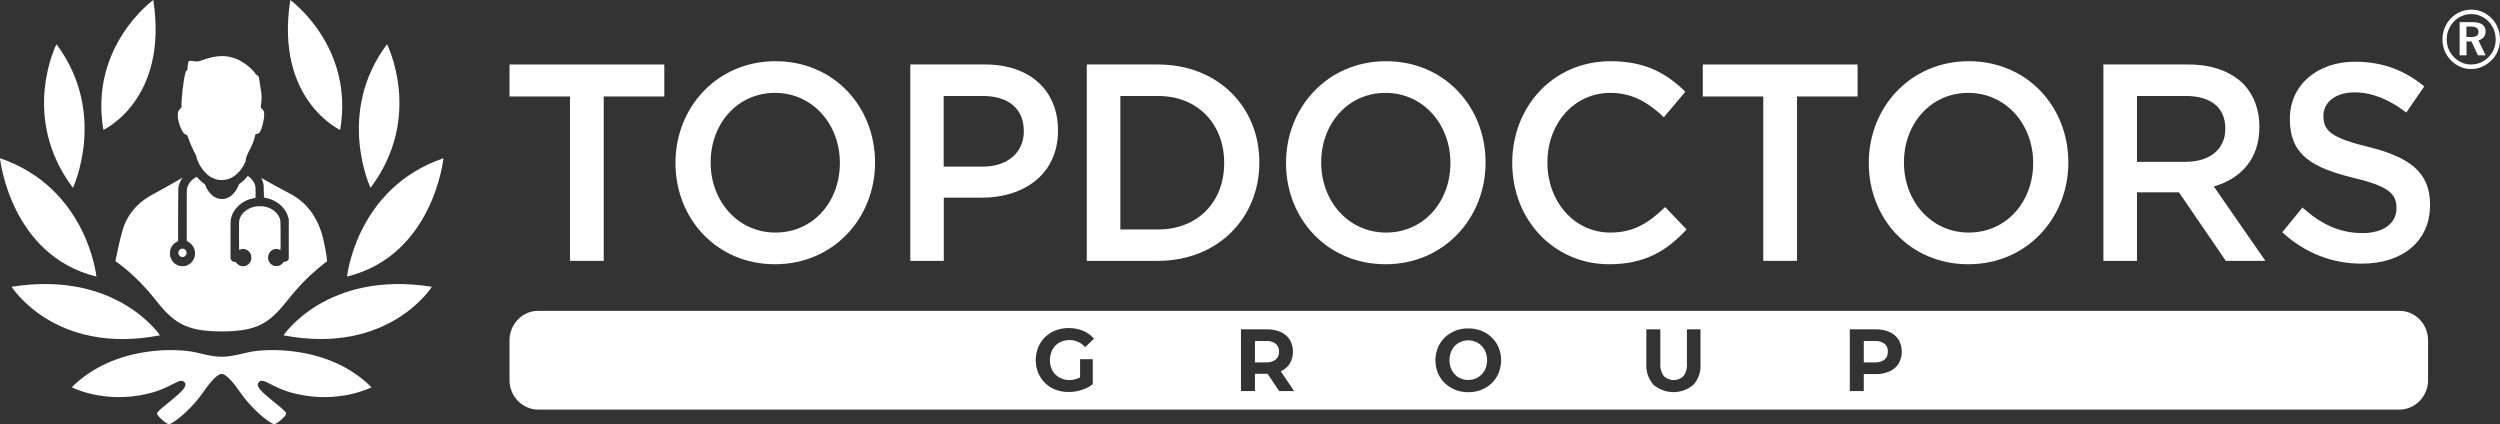
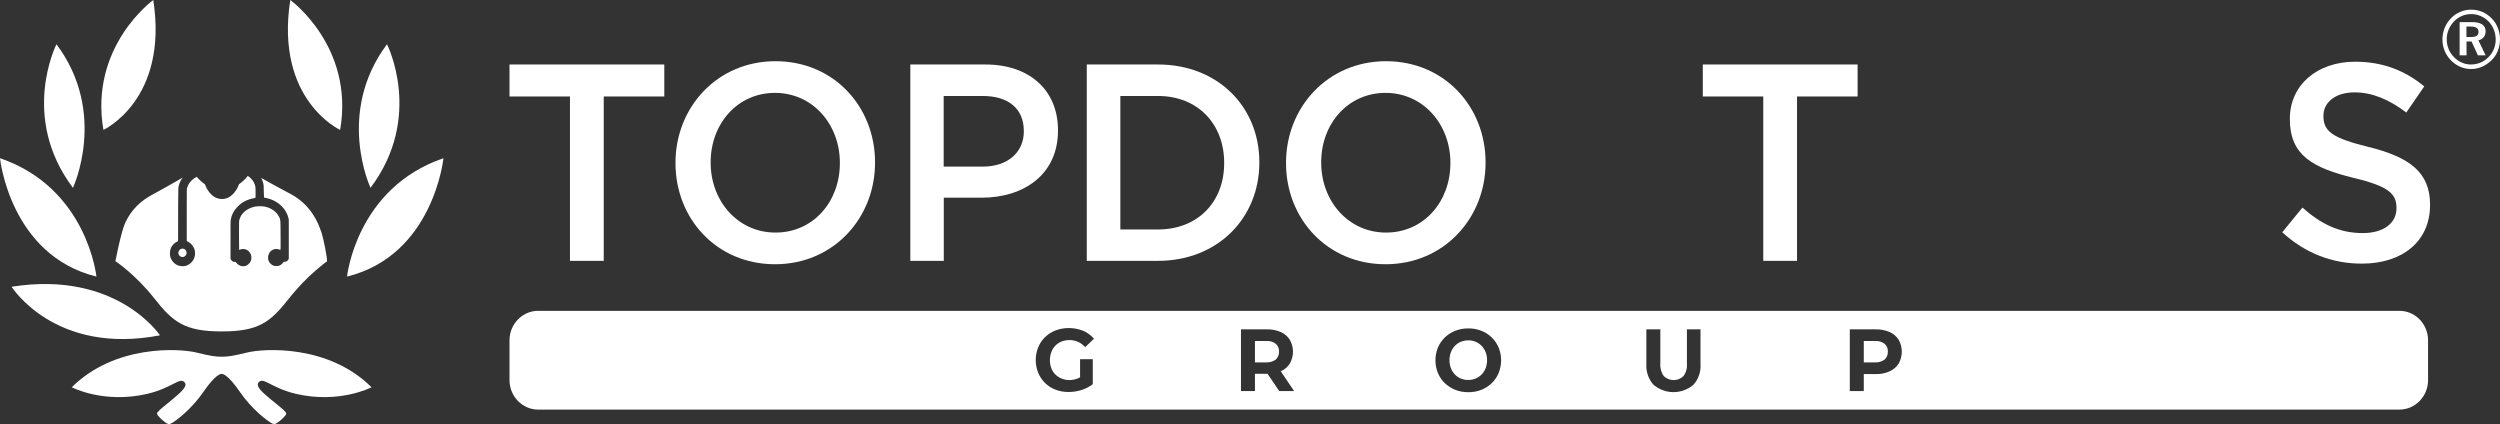
<svg xmlns="http://www.w3.org/2000/svg" width="224" height="38" viewBox="0 0 224 38" fill="none">
  <rect x="0" y="0" width="224" height="38" fill="#333333" stroke="none" />
  <path d="M14.334 30.045C14.334 30.045 10.448 24.192 1.039 25.695C1.048 25.695 4.897 31.86 14.334 30.045Z" fill="white" />
  <path d="M8.64 24.782C8.64 24.782 7.825 16.847 0 14.175C0 14.175 0.886 22.865 8.64 24.782Z" fill="white" />
  <path d="M5.059 3.963C5.059 3.963 1.755 10.479 6.536 16.829C6.536 16.829 9.678 10.138 5.059 3.963Z" fill="white" />
  <path d="M13.734 0C13.734 0 7.977 4.157 9.267 11.64C9.258 11.64 15.113 8.958 13.734 0Z" fill="white" />
  <path d="M22.15 31.584C20.798 31.916 20.395 31.962 19.867 31.962C19.339 31.962 18.936 31.916 17.584 31.584C16.071 31.215 10.305 30.856 6.428 34.699C6.428 34.699 9.311 36.21 13.233 35.28C15.444 34.754 16.134 33.731 16.554 34.275C16.823 34.625 16.205 35.151 15.426 35.805C14.862 36.275 14.307 36.69 14.119 36.938C14.047 37.031 14.065 37.123 14.146 37.224C14.325 37.445 14.755 37.869 15.05 37.98C15.14 38.017 15.229 37.998 15.292 37.962C15.758 37.74 17.163 36.653 18.211 35.132C19.348 33.482 19.796 33.501 19.858 33.501C19.921 33.501 20.377 33.482 21.506 35.132C22.553 36.653 23.959 37.74 24.424 37.962C24.487 37.989 24.585 38.008 24.666 37.98C24.962 37.86 25.391 37.445 25.57 37.224C25.651 37.123 25.669 37.031 25.597 36.938C25.409 36.69 24.863 36.275 24.29 35.805C23.511 35.16 22.893 34.634 23.162 34.275C23.583 33.722 24.272 34.754 26.483 35.28C30.405 36.21 33.288 34.699 33.288 34.699C29.438 30.856 23.663 31.215 22.15 31.584Z" fill="white" />
-   <path d="M25.4 30.045C34.837 31.851 38.696 25.695 38.696 25.695C29.286 24.202 25.4 30.045 25.4 30.045Z" fill="white" />
  <path d="M39.734 14.175C31.918 16.847 31.095 24.782 31.095 24.782C38.848 22.865 39.734 14.175 39.734 14.175Z" fill="white" />
  <path d="M34.676 3.963C30.056 10.138 33.199 16.829 33.199 16.829C37.98 10.479 34.676 3.963 34.676 3.963Z" fill="white" />
  <path d="M30.477 11.64C31.766 4.157 26.009 0 26.009 0C24.621 8.958 30.477 11.64 30.477 11.64Z" fill="white" />
-   <path d="M16.877 12.377C16.966 12.645 17.163 13.133 17.324 13.456L17.611 14.036V14.147C17.835 14.829 18.282 15.428 18.748 15.778C19.088 16.009 19.473 16.137 19.867 16.137C20.27 16.137 20.646 16.009 20.986 15.778C20.986 15.76 21.067 15.741 21.067 15.713C21.452 15.428 21.783 14.995 21.998 14.479C22.025 14.202 22.087 13.953 22.276 13.612C22.589 13.032 22.75 12.635 22.84 12.221C22.911 11.852 22.938 12.092 23.153 11.953C23.26 11.88 23.332 11.787 23.404 11.585C23.574 11.115 23.69 10.534 23.672 10.221C23.654 9.963 23.636 9.917 23.502 9.788C23.368 9.659 23.35 9.622 23.377 9.483C23.457 9.087 23.457 8.516 23.386 8.119C23.341 7.898 23.278 7.483 23.242 7.198C23.162 6.59 23.09 6.912 22.866 6.58C22.562 6.129 21.837 5.557 21.228 5.299C20.789 5.115 20.351 5.023 19.885 5.023C19.348 5.023 18.775 5.152 18.103 5.401C17.638 5.576 17.566 5.493 17.262 5.465C16.93 5.437 16.93 5.437 16.877 5.567C16.85 5.64 16.814 5.972 16.787 6.202C16.769 6.433 16.698 6.23 16.635 6.442C16.42 7.179 16.232 8.94 16.268 9.612L16.125 9.769C15.972 9.944 15.946 10.009 15.928 10.239C15.892 10.755 16.196 11.658 16.501 11.972C16.689 12.138 16.742 11.963 16.877 12.377Z" fill="white" />
  <path d="M16.349 22.275C16.322 22.275 16.286 22.285 16.241 22.294C16.08 22.34 15.955 22.534 15.982 22.709C15.999 22.856 16.134 22.994 16.277 23.022C16.429 23.059 16.581 22.985 16.671 22.838C16.787 22.644 16.68 22.358 16.465 22.294C16.411 22.285 16.384 22.275 16.349 22.275Z" fill="white" />
  <path d="M28.811 20.847C28.274 19.206 27.343 18.055 25.955 17.336C25.382 17.041 24.192 16.386 23.404 15.944C23.484 16.091 23.547 16.257 23.592 16.432C23.628 16.589 23.628 16.617 23.636 17.142C23.645 17.612 23.654 17.695 23.672 17.704C23.681 17.713 23.78 17.732 23.878 17.75C24.424 17.861 24.944 18.147 25.311 18.552C25.579 18.847 25.732 19.124 25.839 19.52L25.875 19.667V21.428V23.188L25.83 23.271C25.758 23.381 25.66 23.446 25.526 23.455L25.418 23.464L25.364 23.538C25.293 23.64 25.149 23.75 25.033 23.796C24.962 23.824 24.917 23.833 24.756 23.833C24.568 23.833 24.568 23.833 24.451 23.778C24.29 23.695 24.165 23.566 24.084 23.4C24.03 23.289 24.021 23.262 24.021 23.133C24.012 22.976 24.039 22.847 24.093 22.736C24.263 22.386 24.648 22.22 24.997 22.349C25.06 22.368 25.123 22.386 25.132 22.386C25.141 22.386 25.149 21.981 25.141 21.096C25.132 19.64 25.141 19.723 25.015 19.446C24.791 18.976 24.281 18.607 23.681 18.506C23.475 18.469 23.081 18.469 22.875 18.506C22.392 18.598 21.944 18.856 21.685 19.206C21.577 19.345 21.497 19.52 21.452 19.677C21.416 19.796 21.416 19.824 21.416 21.096C21.416 21.971 21.416 22.386 21.425 22.386C21.434 22.386 21.497 22.368 21.559 22.349C21.667 22.312 21.703 22.303 21.819 22.312C21.909 22.322 21.989 22.331 22.052 22.358C22.24 22.432 22.41 22.616 22.482 22.81C22.526 22.921 22.535 23.133 22.508 23.262C22.464 23.483 22.302 23.676 22.096 23.787C21.989 23.842 21.962 23.852 21.828 23.852C21.703 23.861 21.658 23.852 21.568 23.824C21.425 23.778 21.282 23.676 21.192 23.566L21.121 23.474L21.013 23.464C20.87 23.455 20.771 23.4 20.709 23.28L20.655 23.197V21.511C20.655 20.027 20.655 19.796 20.682 19.667C20.753 19.243 20.942 18.875 21.273 18.534C21.371 18.432 21.506 18.312 21.577 18.257C21.899 18.008 22.294 17.843 22.705 17.769C22.786 17.75 22.858 17.741 22.875 17.732C22.893 17.723 22.902 17.658 22.902 17.345C22.911 16.939 22.893 16.709 22.84 16.561C22.741 16.248 22.526 15.972 22.204 15.76C21.971 16.055 21.712 16.303 21.416 16.506C21.318 16.764 21.192 17.004 21.04 17.197C20.762 17.557 20.386 17.833 19.885 17.833C19.384 17.833 19.008 17.557 18.73 17.197C18.578 17.004 18.453 16.764 18.354 16.506C18.085 16.322 17.844 16.101 17.629 15.843C17.539 15.889 17.459 15.935 17.378 15.99C17.047 16.239 16.859 16.506 16.769 16.829C16.733 16.958 16.733 16.976 16.733 18.23V21.593L16.868 21.667C17.119 21.805 17.333 22.054 17.423 22.331C17.477 22.497 17.494 22.773 17.45 22.957C17.378 23.289 17.145 23.584 16.841 23.741C16.689 23.824 16.546 23.852 16.34 23.852C15.91 23.852 15.525 23.603 15.337 23.206C15.247 23.022 15.22 22.884 15.229 22.644C15.238 22.414 15.283 22.257 15.39 22.082C15.516 21.888 15.632 21.778 15.838 21.667L15.955 21.603L15.963 18.165C15.973 16.866 15.973 16.82 16.008 16.681C16.071 16.405 16.196 16.147 16.366 15.907C16.277 15.962 16.187 16.009 16.107 16.064C15.373 16.488 14.45 17.004 14.074 17.207C13.179 17.677 12.687 18.018 12.257 18.46C11.836 18.893 11.541 19.308 11.245 19.907C10.86 20.681 10.341 23.4 10.341 23.4C10.341 23.4 12.132 24.579 13.833 26.745C14.656 27.796 15.328 28.515 16.178 28.985C17.083 29.483 18.175 29.695 19.858 29.695C23.126 29.695 24.183 28.92 25.884 26.755C25.946 26.681 26 26.607 26.063 26.533C26.108 26.478 26.152 26.414 26.206 26.358C26.251 26.303 26.296 26.257 26.331 26.211C26.609 25.888 26.878 25.593 27.137 25.317C27.173 25.28 27.2 25.252 27.236 25.225C27.307 25.16 27.37 25.086 27.433 25.022L27.442 25.013C27.594 24.856 27.746 24.718 27.889 24.589C27.97 24.515 28.05 24.441 28.122 24.377C28.391 24.137 28.632 23.934 28.82 23.787C28.856 23.759 28.892 23.732 28.919 23.704C28.964 23.667 28.999 23.64 29.035 23.612C29.152 23.52 29.241 23.455 29.277 23.437C29.286 23.427 29.295 23.427 29.295 23.427C29.349 23.206 28.99 21.391 28.811 20.847Z" fill="white" />
  <path d="M221.422 0.866C221.78 0.866 222.111 0.931 222.424 1.069C222.738 1.207 223.015 1.401 223.266 1.659C223.508 1.908 223.687 2.193 223.812 2.507C223.937 2.82 224 3.161 224 3.521C224 3.889 223.937 4.23 223.803 4.553C223.678 4.875 223.49 5.161 223.239 5.401C222.988 5.649 222.702 5.843 222.388 5.981C222.075 6.12 221.753 6.184 221.413 6.184C221.072 6.184 220.741 6.12 220.428 5.981C220.114 5.843 219.837 5.649 219.586 5.391C219.344 5.133 219.156 4.848 219.031 4.534C218.906 4.212 218.843 3.88 218.843 3.53C218.843 3.18 218.906 2.839 219.04 2.507C219.174 2.175 219.362 1.889 219.613 1.631C219.855 1.382 220.123 1.198 220.428 1.069C220.741 0.931 221.072 0.866 221.422 0.866ZM221.422 1.263C221.126 1.263 220.849 1.318 220.589 1.428C220.329 1.539 220.096 1.696 219.891 1.908C219.676 2.129 219.515 2.378 219.398 2.654C219.282 2.931 219.228 3.216 219.228 3.521C219.228 3.825 219.282 4.101 219.389 4.378C219.497 4.654 219.658 4.894 219.864 5.106C220.07 5.327 220.311 5.493 220.571 5.603C220.831 5.723 221.108 5.779 221.386 5.779C221.69 5.779 221.968 5.723 222.245 5.613C222.514 5.502 222.756 5.336 222.97 5.115C223.176 4.912 223.338 4.673 223.445 4.405C223.552 4.138 223.615 3.852 223.615 3.557C223.615 3.244 223.561 2.949 223.454 2.673C223.346 2.396 223.194 2.157 222.988 1.935C222.773 1.714 222.532 1.548 222.263 1.438C222.003 1.318 221.726 1.263 221.422 1.263ZM220.374 1.981H221.484C221.887 1.981 222.192 2.046 222.397 2.184C222.603 2.322 222.711 2.525 222.711 2.783C222.711 3.004 222.657 3.18 222.541 3.327C222.433 3.465 222.272 3.567 222.066 3.613L222.711 4.958H222.021L221.448 3.714H221.001V4.958H220.383V1.981H220.374ZM220.992 2.378V3.318H221.404C221.636 3.318 221.807 3.281 221.914 3.207C222.021 3.133 222.075 3.023 222.075 2.857C222.075 2.691 222.021 2.571 221.905 2.498C221.798 2.424 221.619 2.378 221.377 2.378H220.992Z" fill="white" />
  <path d="M51.078 8.645H45.652V5.778H59.521V8.645H54.095V23.372H51.069V8.645H51.078Z" fill="white" />
  <path d="M60.524 14.626V14.58C60.524 9.631 64.239 5.484 69.486 5.484C74.732 5.484 78.403 9.585 78.403 14.534V14.58C78.403 19.529 74.688 23.676 69.441 23.676C64.194 23.676 60.524 19.575 60.524 14.626ZM75.252 14.626V14.58C75.252 11.161 72.834 8.322 69.441 8.322C66.048 8.322 63.675 11.115 63.675 14.534V14.58C63.675 17.999 66.093 20.838 69.486 20.838C72.888 20.838 75.252 18.045 75.252 14.626Z" fill="white" />
  <path d="M81.555 5.778H88.296C92.281 5.778 94.796 8.119 94.796 11.658V11.704C94.796 15.649 91.717 17.713 87.956 17.713H84.563V23.372H81.564V5.778H81.555ZM88.046 14.93C90.32 14.93 91.734 13.621 91.734 11.787V11.741C91.734 9.677 90.293 8.599 88.046 8.599H84.554V14.93H88.046Z" fill="white" />
  <path d="M97.375 5.778H103.75C109.122 5.778 112.837 9.576 112.837 14.525V14.571C112.837 19.52 109.122 23.372 103.75 23.372H97.375V5.778ZM103.75 20.561C107.34 20.561 109.686 18.073 109.686 14.626V14.58C109.686 11.133 107.34 8.599 103.75 8.599H100.383V20.561H103.75Z" fill="white" />
  <path d="M115.228 14.626V14.58C115.228 9.631 118.943 5.484 124.19 5.484C129.436 5.484 133.107 9.585 133.107 14.534V14.58C133.107 19.529 129.392 23.676 124.145 23.676C118.898 23.676 115.228 19.575 115.228 14.626ZM129.956 14.626V14.58C129.956 11.161 127.538 8.322 124.145 8.322C120.752 8.322 118.379 11.115 118.379 14.534V14.58C118.379 17.999 120.797 20.838 124.19 20.838C127.592 20.838 129.956 18.045 129.956 14.626Z" fill="white" />
-   <path d="M135.498 14.626V14.58C135.498 9.576 139.133 5.484 144.317 5.484C147.468 5.484 149.375 6.617 151.005 8.221L149.08 10.506C147.71 9.198 146.25 8.322 144.29 8.322C141.013 8.322 138.649 11.087 138.649 14.534V14.58C138.649 18.027 141.022 20.838 144.29 20.838C146.394 20.838 147.737 19.962 149.196 18.552L151.121 20.561C149.339 22.469 147.388 23.676 144.182 23.676C139.213 23.676 135.498 19.677 135.498 14.626Z" fill="white" />
  <path d="M157.997 8.645H152.571V5.778H166.44V8.645H161.014V23.372H157.988V8.645H157.997Z" fill="white" />
-   <path d="M167.443 14.626V14.58C167.443 9.631 171.158 5.484 176.405 5.484C181.651 5.484 185.322 9.585 185.322 14.534V14.58C185.322 19.529 181.607 23.676 176.36 23.676C171.113 23.676 167.443 19.575 167.443 14.626ZM182.171 14.626V14.58C182.171 11.161 179.753 8.322 176.36 8.322C172.967 8.322 170.594 11.115 170.594 14.534V14.58C170.594 17.999 173.012 20.838 176.405 20.838C179.798 20.838 182.171 18.045 182.171 14.626Z" fill="white" />
-   <path d="M188.474 5.778H196.093C198.242 5.778 199.925 6.433 201.026 7.539C201.93 8.497 202.441 9.797 202.441 11.336V11.382C202.441 14.276 200.758 16.008 198.358 16.709L202.978 23.372H199.432L195.233 17.234H191.473V23.372H188.465V5.778H188.474ZM195.869 14.497C198.018 14.497 199.388 13.345 199.388 11.557V11.511C199.388 9.622 198.072 8.599 195.842 8.599H191.473V14.506H195.869V14.497Z" fill="white" />
  <path d="M204.491 20.81L206.3 18.598C207.938 20.054 209.576 20.884 211.698 20.884C213.552 20.884 214.724 20.008 214.724 18.672V18.626C214.724 17.372 214.044 16.691 210.866 15.935C207.231 15.032 205.171 13.926 205.171 10.682V10.636C205.171 7.622 207.616 5.53 211.009 5.53C213.498 5.53 215.477 6.313 217.213 7.742L215.602 10.082C214.062 8.903 212.522 8.276 210.964 8.276C209.209 8.276 208.18 9.207 208.18 10.359V10.405C208.18 11.76 208.959 12.368 212.235 13.17C215.853 14.073 217.733 15.409 217.733 18.322V18.368C217.733 21.658 215.217 23.621 211.627 23.621C209.012 23.63 206.541 22.7 204.491 20.81Z" fill="white" />
  <path d="M113.446 30.552H112.443V32.469H113.446C113.75 32.487 114.055 32.404 114.305 32.22C114.502 32.045 114.61 31.777 114.601 31.51C114.619 31.243 114.511 30.976 114.305 30.8C114.064 30.616 113.759 30.533 113.446 30.552Z" fill="white" />
  <path d="M167.998 30.552H166.995V32.469H167.998C168.302 32.487 168.607 32.404 168.857 32.22C169.054 32.045 169.162 31.777 169.153 31.51C169.171 31.243 169.063 30.976 168.857 30.8C168.607 30.616 168.302 30.533 167.998 30.552Z" fill="white" />
  <path d="M132.758 30.994C132.606 30.837 132.427 30.708 132.221 30.625C132.006 30.533 131.782 30.496 131.558 30.496C131.325 30.496 131.102 30.542 130.887 30.625C130.69 30.708 130.502 30.837 130.35 30.994C130.197 31.16 130.081 31.344 130 31.556C129.83 32.017 129.83 32.524 130 32.985C130.081 33.197 130.197 33.381 130.35 33.547C130.502 33.704 130.681 33.833 130.887 33.916C131.102 34.008 131.325 34.045 131.558 34.045C131.782 34.045 132.015 33.998 132.221 33.916C132.418 33.833 132.606 33.704 132.758 33.547C132.91 33.39 133.036 33.197 133.116 32.985C133.286 32.524 133.286 32.017 133.116 31.556C133.036 31.353 132.91 31.16 132.758 30.994Z" fill="white" />
  <path d="M214.993 27.851H48.213C46.807 27.851 45.652 29.04 45.652 30.487V34.063C45.652 35.51 46.807 36.699 48.213 36.699H214.993C216.399 36.699 217.554 35.51 217.554 34.063V30.487C217.554 29.04 216.408 27.851 214.993 27.851ZM94.197 32.985C94.277 33.197 94.394 33.39 94.555 33.547C94.716 33.704 94.904 33.833 95.11 33.916C95.334 34.008 95.575 34.054 95.808 34.054C96.05 34.054 96.292 34.008 96.524 33.925C96.614 33.897 96.695 33.851 96.775 33.805V32.183H97.912V34.422C97.608 34.662 97.259 34.837 96.891 34.948C96.516 35.068 96.13 35.123 95.737 35.123C95.334 35.123 94.94 35.058 94.564 34.911C93.874 34.653 93.31 34.1 93.024 33.409C92.728 32.671 92.728 31.851 93.024 31.114C93.167 30.773 93.373 30.459 93.641 30.201C93.91 29.943 94.232 29.741 94.582 29.602C95.378 29.307 96.256 29.326 97.053 29.639C97.42 29.796 97.751 30.035 98.02 30.349L97.232 31.105C97.053 30.902 96.829 30.736 96.587 30.625C96.345 30.524 96.086 30.469 95.826 30.469C95.584 30.469 95.343 30.515 95.119 30.598C94.913 30.681 94.725 30.8 94.564 30.966C94.412 31.123 94.286 31.317 94.206 31.529C94.026 32.017 94.026 32.524 94.197 32.985ZM114.619 35.04L113.571 33.492C113.553 33.492 113.535 33.492 113.518 33.492H112.443V35.04H111.19V29.51H113.518C113.947 29.501 114.368 29.584 114.762 29.75C115.093 29.897 115.371 30.137 115.568 30.441C115.944 31.105 115.944 31.916 115.568 32.579C115.371 32.883 115.093 33.123 114.762 33.261H114.753L115.953 35.04H114.619ZM134.28 33.418C134.137 33.759 133.931 34.072 133.662 34.33C133.394 34.588 133.071 34.791 132.731 34.929C132.355 35.077 131.961 35.141 131.558 35.141C131.155 35.141 130.761 35.077 130.394 34.929C130.045 34.791 129.732 34.588 129.454 34.33C129.186 34.072 128.98 33.768 128.836 33.418C128.541 32.69 128.541 31.869 128.836 31.142C128.98 30.8 129.195 30.496 129.454 30.238C129.723 29.98 130.045 29.777 130.385 29.639C130.761 29.492 131.155 29.418 131.558 29.427C131.961 29.418 132.355 29.492 132.731 29.639C133.08 29.777 133.394 29.971 133.662 30.238C133.931 30.496 134.137 30.8 134.28 31.151C134.575 31.86 134.575 32.681 134.28 33.418ZM151.73 34.478C150.691 35.353 149.196 35.353 148.157 34.478C147.701 33.971 147.468 33.289 147.513 32.598V29.51H148.766V32.57C148.73 32.975 148.847 33.381 149.08 33.704C149.581 34.174 150.342 34.174 150.834 33.704C151.076 33.381 151.184 32.975 151.148 32.57V29.51H152.365V32.598C152.419 33.289 152.186 33.971 151.73 34.478ZM170.12 32.579C169.923 32.883 169.645 33.123 169.314 33.27C168.92 33.446 168.499 33.529 168.069 33.519H166.995V35.04H165.742V29.51H168.069C168.499 29.501 168.92 29.584 169.314 29.75C169.645 29.897 169.923 30.137 170.12 30.441C170.496 31.105 170.496 31.916 170.12 32.579Z" fill="white" />
</svg>